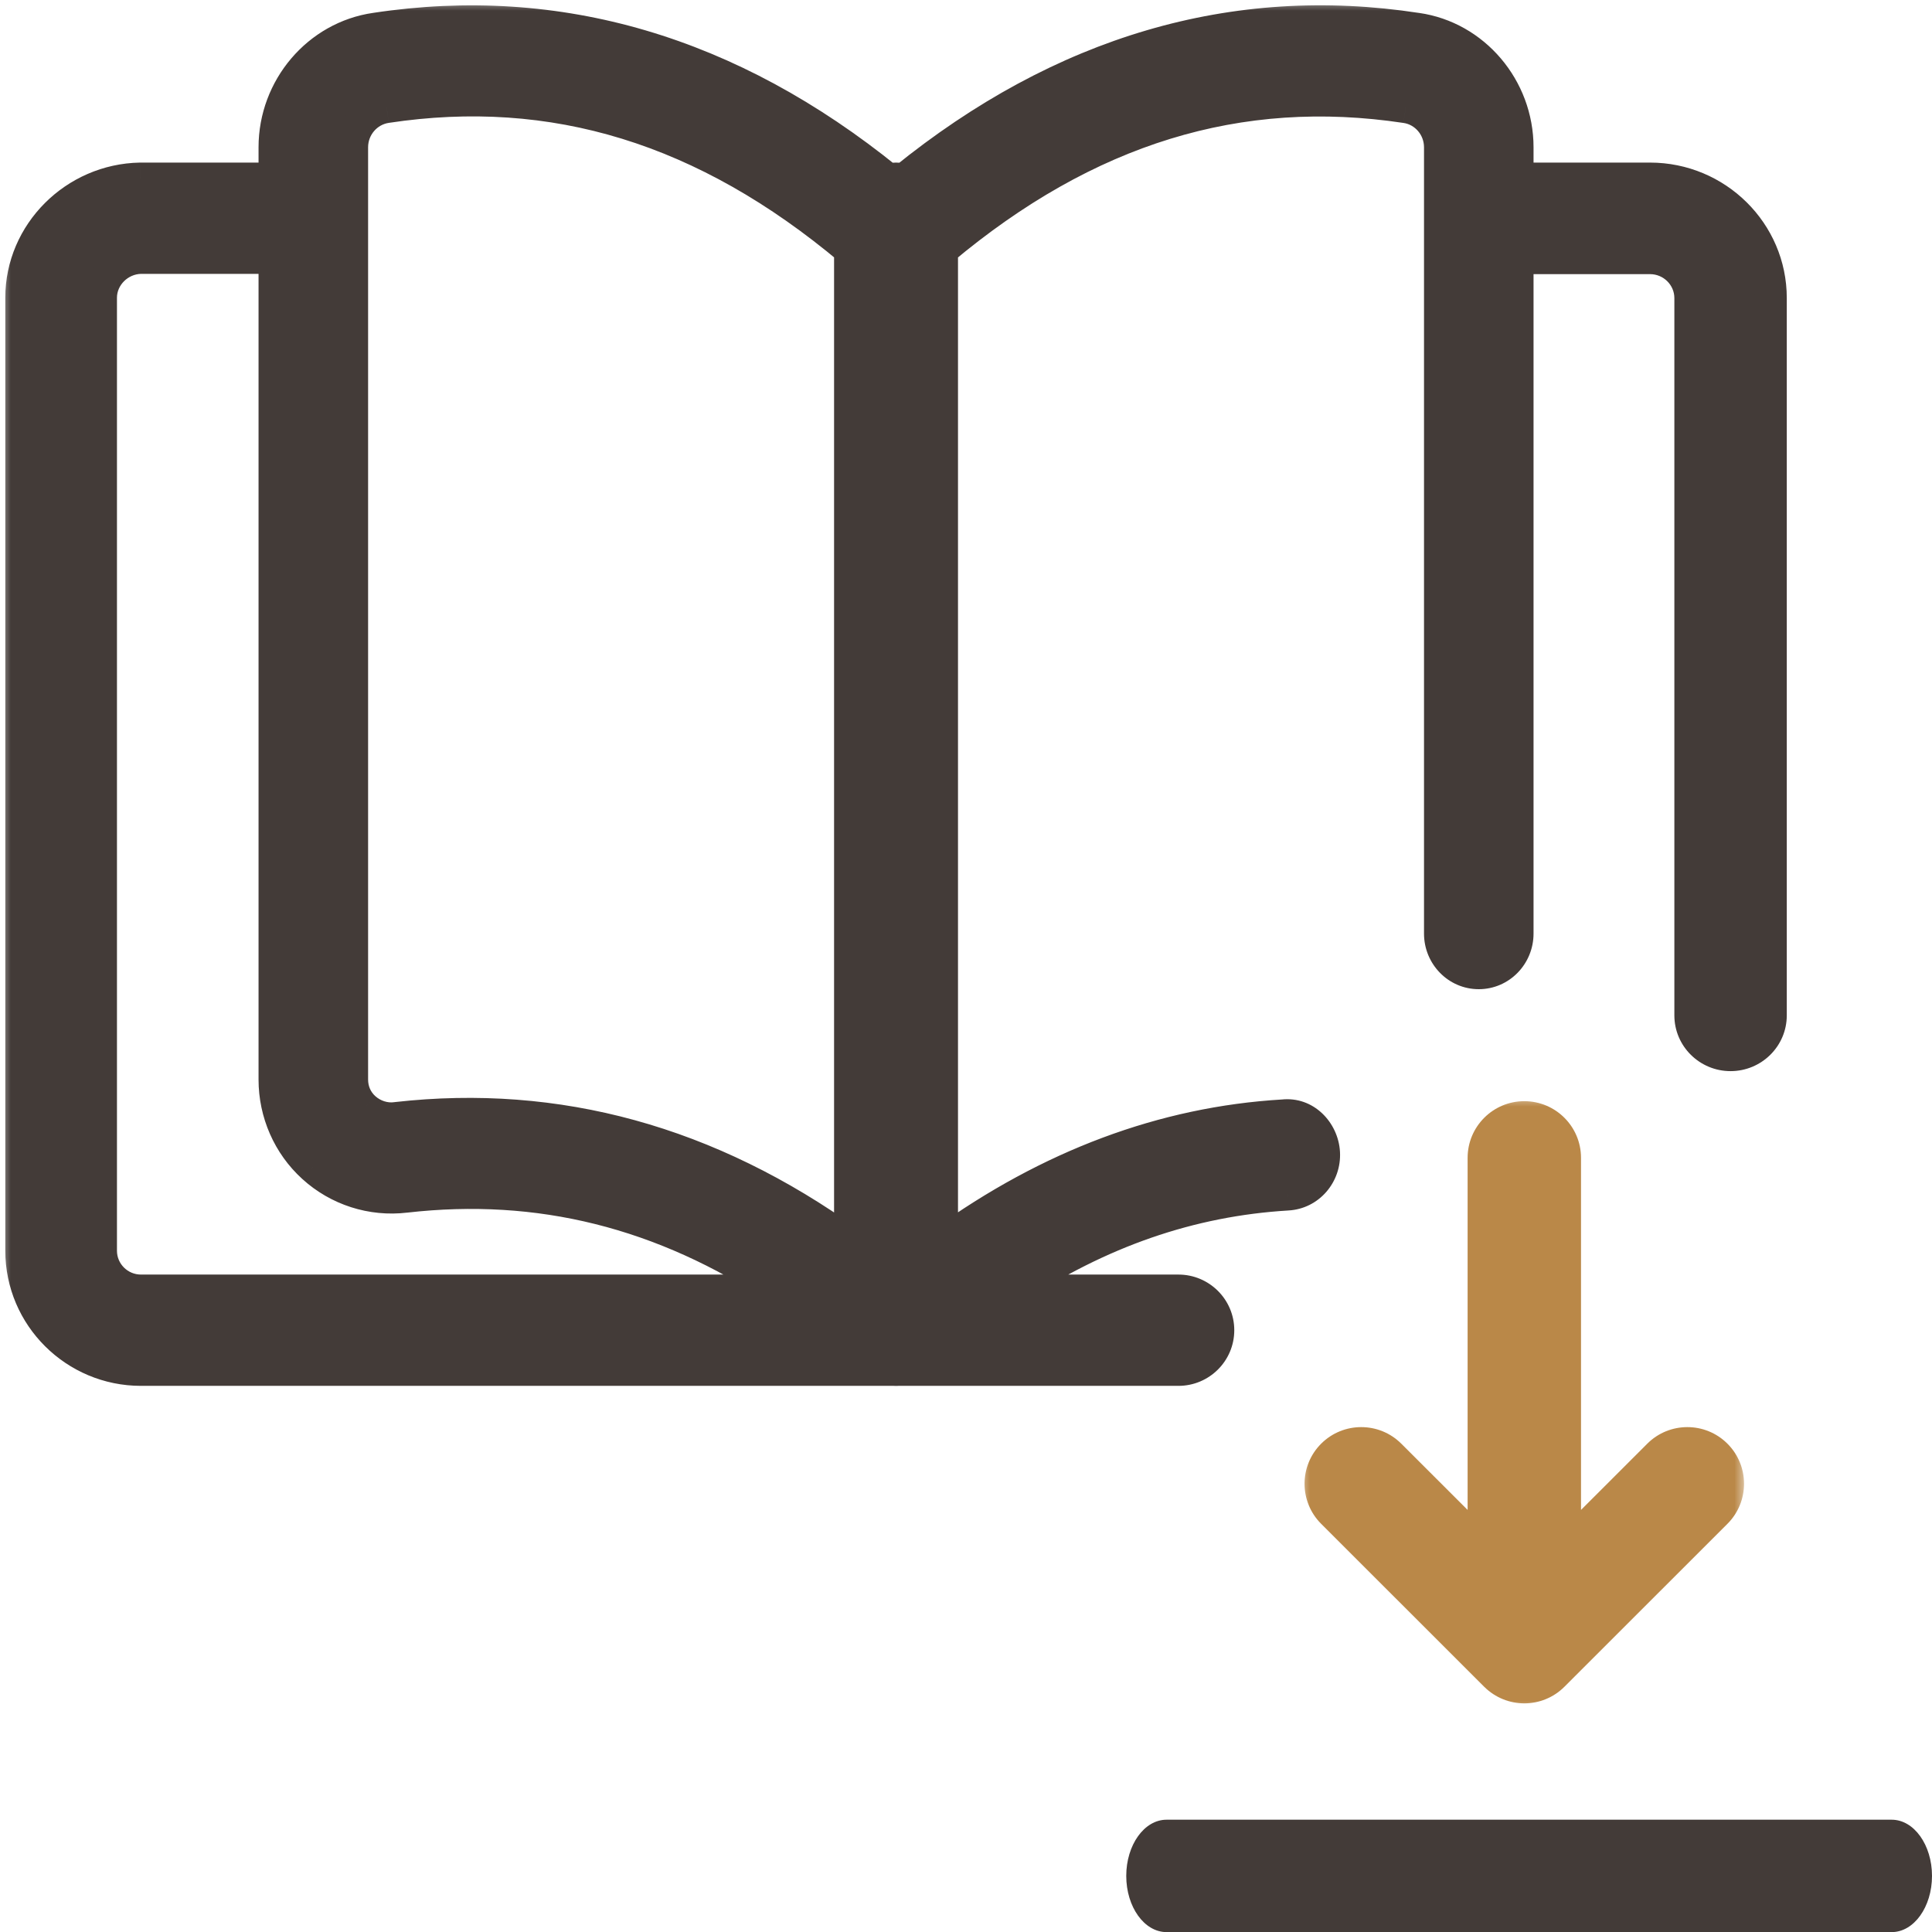
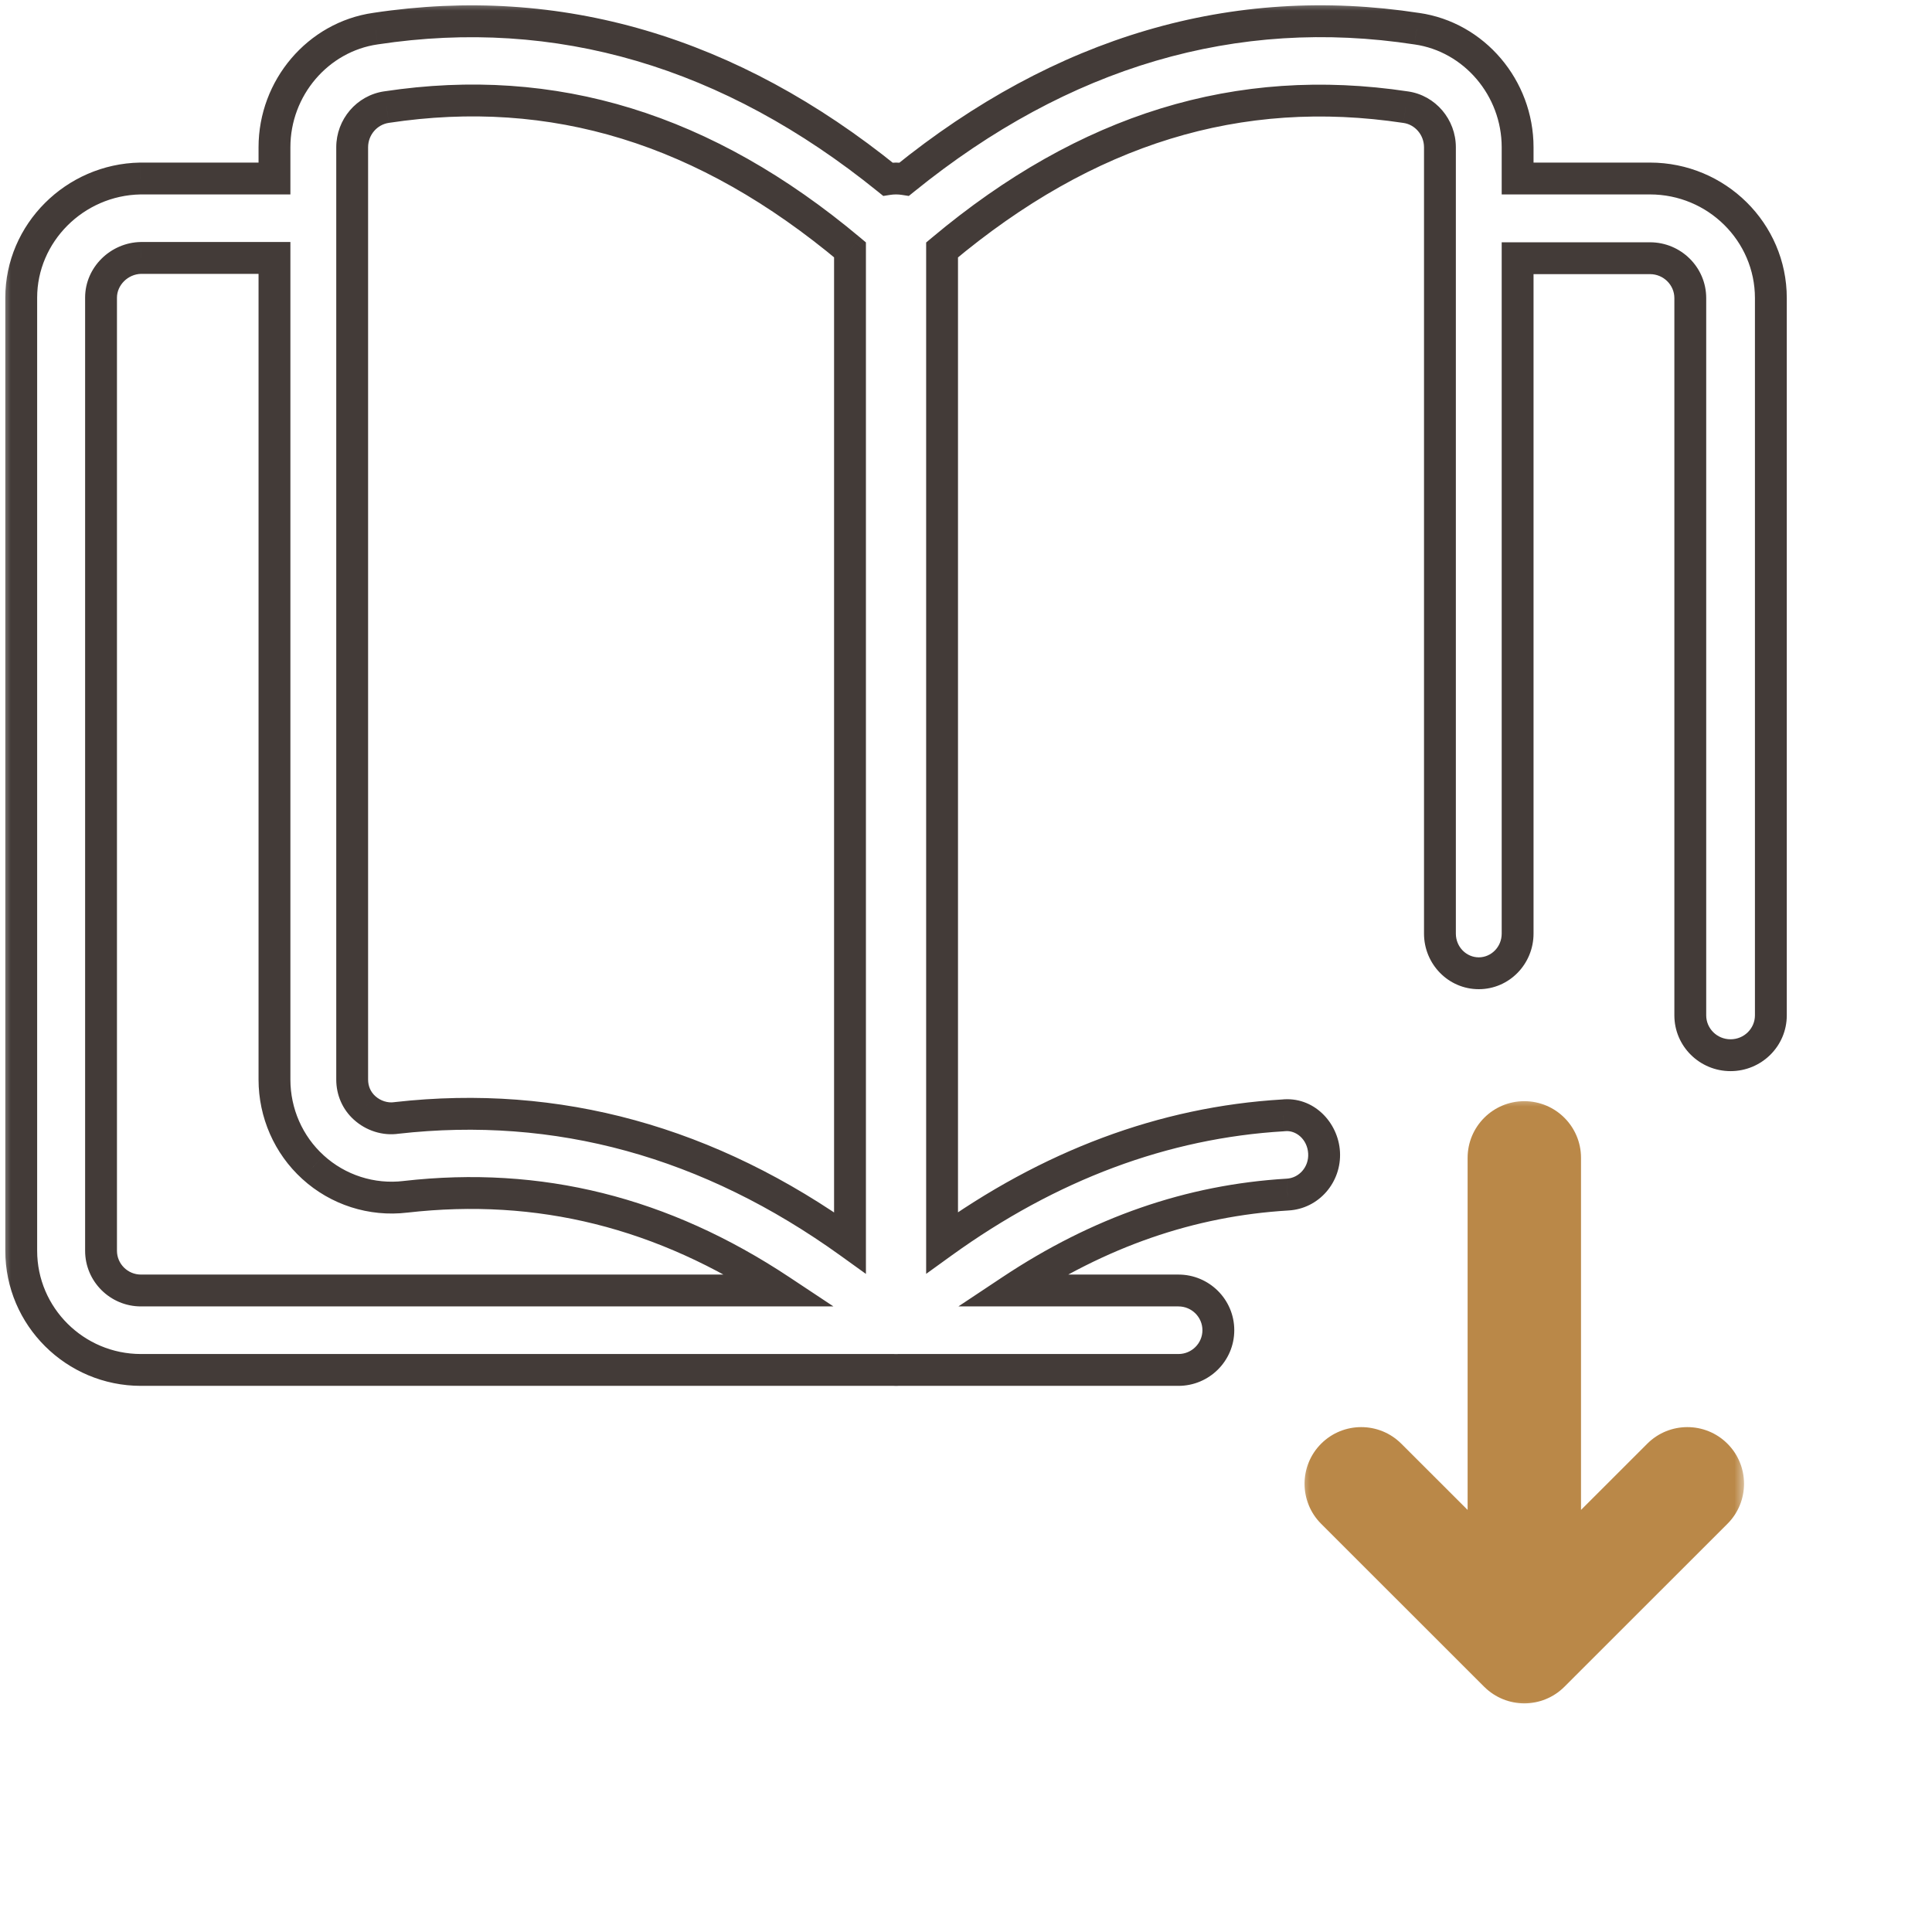
<svg xmlns="http://www.w3.org/2000/svg" width="91" height="91" viewBox="0 0 91 91" fill="none">
-   <path d="M89.102 91.005H54.945C53.898 91.005 53.048 89.819 53.048 88.358C53.048 86.897 53.898 85.711 54.945 85.711H89.102C90.15 85.711 91 86.897 91 88.358C91 89.819 90.15 91.005 89.102 91.005Z" fill="#433B38" />
  <mask id="path-2-outside-1_963_12829" maskUnits="userSpaceOnUse" x="61.196" y="51.617" width="21" height="29" fill="black">
    <rect fill="white" x="61.196" y="51.617" width="21" height="29" />
-     <path fill-rule="evenodd" clip-rule="evenodd" d="M69.877 72.929V54.536C69.877 53.477 70.737 52.617 71.797 52.617C72.857 52.617 73.718 53.477 73.718 54.536V72.929L78.119 68.53C78.868 67.782 80.086 67.782 80.835 68.53C81.583 69.278 81.583 70.495 80.835 71.244L73.154 78.92C72.781 79.293 72.29 79.481 71.798 79.481C71.307 79.481 70.815 79.293 70.439 78.92L62.758 71.244C62.009 70.495 62.009 69.278 62.758 68.53C63.507 67.782 64.724 67.782 65.473 68.53L69.877 72.929Z" />
  </mask>
  <path fill-rule="evenodd" clip-rule="evenodd" d="M69.877 72.929V54.536C69.877 53.477 70.737 52.617 71.797 52.617C72.857 52.617 73.718 53.477 73.718 54.536V72.929L78.119 68.53C78.868 67.782 80.086 67.782 80.835 68.53C81.583 69.278 81.583 70.495 80.835 71.244L73.154 78.92C72.781 79.293 72.29 79.481 71.798 79.481C71.307 79.481 70.815 79.293 70.439 78.92L62.758 71.244C62.009 70.495 62.009 69.278 62.758 68.53C63.507 67.782 64.724 67.782 65.473 68.53L69.877 72.929Z" fill="#BA8848" />
  <path d="M69.877 72.929L69.347 73.46L70.627 74.738V72.929H69.877ZM73.718 72.929H72.968V74.739L74.248 73.46L73.718 72.929ZM78.119 68.53L77.589 68L77.589 68L78.119 68.53ZM80.835 68.53L81.365 68L81.365 68L80.835 68.53ZM80.835 71.244L81.365 71.774L81.365 71.774L80.835 71.244ZM73.154 78.92L72.624 78.39L72.624 78.39L73.154 78.92ZM70.439 78.92L69.909 79.451L69.911 79.453L70.439 78.92ZM62.758 71.244L62.228 71.774L62.228 71.774L62.758 71.244ZM62.758 68.53L62.228 68L62.758 68.53ZM65.473 68.53L64.943 69.061L64.943 69.061L65.473 68.53ZM70.627 72.929V54.536H69.127V72.929H70.627ZM70.627 54.536C70.627 53.892 71.151 53.367 71.797 53.367V51.867C70.324 51.867 69.127 53.062 69.127 54.536H70.627ZM71.797 53.367C72.444 53.367 72.968 53.892 72.968 54.536H74.468C74.468 53.062 73.271 51.867 71.797 51.867V53.367ZM72.968 54.536V72.929H74.468V54.536H72.968ZM74.248 73.46L78.65 69.061L77.589 68L73.188 72.399L74.248 73.46ZM78.65 69.061C79.106 68.605 79.848 68.605 80.304 69.061L81.365 68C80.323 66.959 78.631 66.959 77.589 68L78.65 69.061ZM80.304 69.061C80.76 69.516 80.76 70.258 80.304 70.713L81.365 71.774C82.407 70.733 82.407 69.041 81.365 68L80.304 69.061ZM80.304 70.713L72.624 78.39L73.684 79.451L81.365 71.774L80.304 70.713ZM72.624 78.39C72.397 78.616 72.099 78.731 71.798 78.731V80.231C72.48 80.231 73.165 79.969 73.684 79.451L72.624 78.39ZM71.798 78.731C71.498 78.731 71.198 78.616 70.966 78.387L69.911 79.453C70.432 79.969 71.115 80.231 71.798 80.231V78.731ZM70.969 78.39L63.288 70.713L62.228 71.774L69.909 79.451L70.969 78.39ZM63.288 70.713C62.832 70.258 62.832 69.516 63.288 69.061L62.228 68C61.186 69.041 61.186 70.733 62.228 71.774L63.288 70.713ZM63.288 69.061C63.744 68.605 64.487 68.605 64.943 69.061L66.003 68C64.962 66.959 63.27 66.959 62.228 68L63.288 69.061ZM64.943 69.061L69.347 73.46L70.407 72.399L66.003 67.999L64.943 69.061Z" fill="#BA8848" mask="url(#path-2-outside-1_963_12829)" />
  <mask id="path-4-outside-2_963_12829" maskUnits="userSpaceOnUse" x="0" y="0" width="85" height="66" fill="black">
    <rect fill="white" width="85" height="66" />
    <path fill-rule="evenodd" clip-rule="evenodd" d="M60.646 56.266C56.073 56.539 51.776 58.024 47.625 60.784H55.506C56.544 60.784 57.386 61.622 57.386 62.655C57.386 63.688 56.544 64.526 55.506 64.526H42.323C42.284 64.528 42.245 64.529 42.205 64.529C42.166 64.529 42.127 64.528 42.088 64.526H6.639C3.53 64.526 1 62.008 1 58.914V14.02C1 10.982 3.515 8.464 6.605 8.408H12.928V6.936C12.928 4.14 14.974 1.737 17.686 1.348C26.3 0.044 34.395 2.43 41.817 8.438C41.943 8.418 42.072 8.408 42.205 8.408C42.337 8.408 42.467 8.418 42.593 8.438C50.016 2.426 58.139 0.033 66.736 1.352C69.436 1.737 71.482 4.14 71.482 6.936V8.408H77.717C80.856 8.408 83.41 10.934 83.41 14.039V47.825C83.41 48.861 82.56 49.702 81.512 49.702C80.465 49.702 79.615 48.861 79.615 47.825V14.039C79.615 13.007 78.764 12.162 77.717 12.162H71.482V43.974C71.482 45.005 70.662 45.842 69.652 45.842C68.642 45.842 67.823 45.005 67.823 43.974V6.936C67.823 5.99 67.131 5.179 66.212 5.048C58.346 3.863 51.188 6.059 44.373 11.771V58.534C49.431 54.883 54.818 52.869 60.434 52.536C61.451 52.42 62.307 53.261 62.366 54.293C62.425 55.324 61.656 56.21 60.646 56.266ZM40.036 58.539V11.768C33.221 6.054 26.073 3.856 18.209 5.045C17.279 5.179 16.588 5.99 16.588 6.936V50.85C16.588 51.37 16.796 51.845 17.173 52.185C17.576 52.551 18.143 52.738 18.681 52.656C26.241 51.804 33.403 53.764 40.036 58.539ZM6.639 12.149H12.928V50.85C12.928 52.424 13.587 53.926 14.739 54.973C15.918 56.049 17.51 56.561 19.098 56.371C25.392 55.654 31.21 57.096 36.769 60.784H6.639C5.601 60.784 4.759 59.943 4.759 58.914V14.02C4.759 13.006 5.62 12.168 6.639 12.149Z" />
  </mask>
-   <path fill-rule="evenodd" clip-rule="evenodd" d="M60.646 56.266C56.073 56.539 51.776 58.024 47.625 60.784H55.506C56.544 60.784 57.386 61.622 57.386 62.655C57.386 63.688 56.544 64.526 55.506 64.526H42.323C42.284 64.528 42.245 64.529 42.205 64.529C42.166 64.529 42.127 64.528 42.088 64.526H6.639C3.53 64.526 1 62.008 1 58.914V14.02C1 10.982 3.515 8.464 6.605 8.408H12.928V6.936C12.928 4.14 14.974 1.737 17.686 1.348C26.3 0.044 34.395 2.43 41.817 8.438C41.943 8.418 42.072 8.408 42.205 8.408C42.337 8.408 42.467 8.418 42.593 8.438C50.016 2.426 58.139 0.033 66.736 1.352C69.436 1.737 71.482 4.14 71.482 6.936V8.408H77.717C80.856 8.408 83.41 10.934 83.41 14.039V47.825C83.41 48.861 82.56 49.702 81.512 49.702C80.465 49.702 79.615 48.861 79.615 47.825V14.039C79.615 13.007 78.764 12.162 77.717 12.162H71.482V43.974C71.482 45.005 70.662 45.842 69.652 45.842C68.642 45.842 67.823 45.005 67.823 43.974V6.936C67.823 5.99 67.131 5.179 66.212 5.048C58.346 3.863 51.188 6.059 44.373 11.771V58.534C49.431 54.883 54.818 52.869 60.434 52.536C61.451 52.42 62.307 53.261 62.366 54.293C62.425 55.324 61.656 56.21 60.646 56.266ZM40.036 58.539V11.768C33.221 6.054 26.073 3.856 18.209 5.045C17.279 5.179 16.588 5.99 16.588 6.936V50.85C16.588 51.37 16.796 51.845 17.173 52.185C17.576 52.551 18.143 52.738 18.681 52.656C26.241 51.804 33.403 53.764 40.036 58.539ZM6.639 12.149H12.928V50.85C12.928 52.424 13.587 53.926 14.739 54.973C15.918 56.049 17.51 56.561 19.098 56.371C25.392 55.654 31.21 57.096 36.769 60.784H6.639C5.601 60.784 4.759 59.943 4.759 58.914V14.02C4.759 13.006 5.62 12.168 6.639 12.149Z" fill="#433B38" />
  <path d="M47.625 60.784L47.209 60.16L45.142 61.534H47.625V60.784ZM60.646 56.266L60.605 55.517L60.601 55.517L60.646 56.266ZM42.323 64.526V63.776H42.299L42.275 63.777L42.323 64.526ZM42.088 64.526L42.137 63.777L42.112 63.776H42.088V64.526ZM6.605 8.408L6.605 7.658L6.591 7.658L6.605 8.408ZM12.928 8.408V9.158H13.678V8.408H12.928ZM17.686 1.348L17.792 2.091L17.798 2.09L17.686 1.348ZM41.817 8.438L41.345 9.021L41.604 9.23L41.932 9.179L41.817 8.438ZM42.593 8.438L42.477 9.179L42.806 9.23L43.065 9.021L42.593 8.438ZM66.736 1.352L66.622 2.093L66.63 2.094L66.736 1.352ZM71.482 8.408H70.732V9.158H71.482V8.408ZM71.482 12.162V11.412H70.732V12.162H71.482ZM66.212 5.048L66.101 5.79L66.107 5.791L66.212 5.048ZM44.373 11.771L43.892 11.197L43.623 11.422V11.771H44.373ZM44.373 58.534H43.623V60.001L44.812 59.142L44.373 58.534ZM60.434 52.536L60.478 53.285L60.498 53.283L60.519 53.281L60.434 52.536ZM62.366 54.293L61.617 54.335L61.617 54.335L62.366 54.293ZM40.036 58.539L39.598 59.148L40.786 60.003V58.539H40.036ZM40.036 11.768H40.786V11.418L40.518 11.193L40.036 11.768ZM18.209 5.045L18.316 5.787L18.321 5.786L18.209 5.045ZM17.173 52.185L17.678 51.63L17.676 51.628L17.173 52.185ZM18.681 52.656L18.597 51.91L18.582 51.912L18.568 51.914L18.681 52.656ZM12.928 12.149H13.678V11.399H12.928V12.149ZM6.639 12.149L6.639 11.399L6.625 11.399L6.639 12.149ZM14.739 54.973L15.245 54.419L15.244 54.417L14.739 54.973ZM19.098 56.371L19.013 55.625L19.009 55.626L19.098 56.371ZM36.769 60.784V61.534H39.256L37.184 60.16L36.769 60.784ZM48.04 61.409C52.09 58.716 56.26 57.279 60.691 57.015L60.601 55.517C55.885 55.799 51.462 57.332 47.209 60.16L48.04 61.409ZM55.506 60.034H47.625V61.534H55.506V60.034ZM58.136 62.655C58.136 61.205 56.954 60.034 55.506 60.034V61.534C56.133 61.534 56.636 62.04 56.636 62.655H58.136ZM55.506 65.276C56.954 65.276 58.136 64.105 58.136 62.655H56.636C56.636 63.27 56.133 63.776 55.506 63.776V65.276ZM42.323 65.276H55.506V63.776H42.323V65.276ZM42.205 65.279C42.261 65.279 42.316 65.278 42.372 65.274L42.275 63.777C42.252 63.779 42.228 63.779 42.205 63.779V65.279ZM42.039 65.274C42.094 65.278 42.15 65.279 42.205 65.279V63.779C42.182 63.779 42.16 63.779 42.137 63.777L42.039 65.274ZM6.639 65.276H42.088V63.776H6.639V65.276ZM0.25 58.914C0.25 62.425 3.119 65.276 6.639 65.276V63.776C3.941 63.776 1.75 61.59 1.75 58.914H0.25ZM0.25 14.02V58.914H1.75V14.02H0.25ZM6.591 7.658C3.104 7.721 0.25 10.561 0.25 14.02H1.75C1.75 11.403 3.925 9.207 6.618 9.158L6.591 7.658ZM12.928 7.658H6.605V9.158H12.928V7.658ZM12.178 6.936V8.408H13.678V6.936H12.178ZM17.579 0.606C14.486 1.049 12.178 3.779 12.178 6.936H13.678C13.678 4.501 15.461 2.425 17.792 2.091L17.579 0.606ZM42.289 7.855C34.721 1.729 26.418 -0.732 17.573 0.607L17.798 2.09C26.182 0.821 34.069 3.131 41.345 9.021L42.289 7.855ZM41.932 9.179C42.02 9.165 42.111 9.158 42.205 9.158V7.658C42.034 7.658 41.865 7.671 41.702 7.697L41.932 9.179ZM42.205 9.158C42.298 9.158 42.389 9.165 42.477 9.179L42.709 7.697C42.544 7.671 42.376 7.658 42.205 7.658V9.158ZM66.849 0.611C58.021 -0.744 49.69 1.725 42.121 7.855L43.065 9.021C50.343 3.127 58.257 0.81 66.622 2.093L66.849 0.611ZM72.232 6.936C72.232 3.78 69.925 1.049 66.841 0.609L66.63 2.094C68.948 2.425 70.732 4.5 70.732 6.936H72.232ZM72.232 8.408V6.936H70.732V8.408H72.232ZM77.717 7.658H71.482V9.158H77.717V7.658ZM84.16 14.039C84.16 10.512 81.262 7.658 77.717 7.658V9.158C80.449 9.158 82.66 11.356 82.66 14.039H84.16ZM84.16 47.825V14.039H82.66V47.825H84.16ZM81.512 50.452C82.966 50.452 84.16 49.283 84.16 47.825H82.66C82.66 48.439 82.153 48.952 81.512 48.952V50.452ZM78.865 47.825C78.865 49.283 80.058 50.452 81.512 50.452V48.952C80.871 48.952 80.365 48.439 80.365 47.825H78.865ZM78.865 14.039V47.825H80.365V14.039H78.865ZM77.717 12.912C78.357 12.912 78.865 13.428 78.865 14.039H80.365C80.365 12.586 79.172 11.412 77.717 11.412V12.912ZM71.482 12.912H77.717V11.412H71.482V12.912ZM72.232 43.974V12.162H70.732V43.974H72.232ZM69.652 46.592C71.091 46.592 72.232 45.404 72.232 43.974H70.732C70.732 44.606 70.234 45.092 69.652 45.092V46.592ZM67.073 43.974C67.073 45.404 68.213 46.592 69.652 46.592V45.092C69.071 45.092 68.573 44.606 68.573 43.974H67.073ZM67.073 6.936V43.974H68.573V6.936H67.073ZM66.107 5.791C66.645 5.867 67.073 6.352 67.073 6.936H68.573C68.573 5.628 67.617 4.491 66.318 4.306L66.107 5.791ZM44.855 12.346C51.526 6.754 58.473 4.641 66.101 5.79L66.324 4.307C58.22 3.086 50.85 5.364 43.892 11.197L44.855 12.346ZM43.623 11.771V58.534H45.123V11.771H43.623ZM60.389 51.787C54.616 52.13 49.094 54.202 43.934 57.926L44.812 59.142C49.768 55.566 55.02 53.608 60.478 53.285L60.389 51.787ZM63.115 54.25C63.036 52.862 61.864 51.618 60.349 51.791L60.519 53.281C61.038 53.222 61.579 53.66 61.617 54.335L63.115 54.25ZM60.688 57.015C62.13 56.935 63.196 55.677 63.115 54.25L61.617 54.335C61.653 54.971 61.182 55.485 60.605 55.517L60.688 57.015ZM40.786 58.539V11.768H39.286V58.539H40.786ZM18.321 5.786C25.946 4.634 32.882 6.749 39.554 12.342L40.518 11.193C33.559 5.359 26.2 3.079 18.097 4.303L18.321 5.786ZM17.338 6.936C17.338 6.355 17.763 5.867 18.316 5.787L18.101 4.302C16.796 4.491 15.838 5.625 15.838 6.936H17.338ZM17.338 50.85V6.936H15.838V50.85H17.338ZM17.676 51.628C17.46 51.433 17.338 51.163 17.338 50.85H15.838C15.838 51.577 16.132 52.256 16.671 52.742L17.676 51.628ZM18.568 51.914C18.268 51.96 17.925 51.854 17.678 51.63L16.669 52.739C17.227 53.248 18.018 53.516 18.794 53.397L18.568 51.914ZM40.474 57.93C33.701 53.054 26.355 51.036 18.597 51.91L18.765 53.401C26.127 52.571 33.105 54.473 39.598 59.148L40.474 57.93ZM12.928 11.399H6.639V12.899H12.928V11.399ZM13.678 50.85V12.149H12.178V50.85H13.678ZM15.244 54.417C14.25 53.515 13.678 52.216 13.678 50.85H12.178C12.178 52.632 12.924 54.337 14.235 55.528L15.244 54.417ZM19.009 55.626C17.637 55.791 16.263 55.348 15.245 54.419L14.234 55.527C15.573 56.75 17.382 57.332 19.188 57.115L19.009 55.626ZM37.184 60.16C31.485 56.378 25.491 54.888 19.013 55.625L19.183 57.116C25.293 56.42 30.935 57.813 36.354 61.409L37.184 60.16ZM6.639 61.534H36.769V60.034H6.639V61.534ZM4.009 58.914C4.009 60.359 5.189 61.534 6.639 61.534V60.034C6.013 60.034 5.509 59.526 5.509 58.914H4.009ZM4.009 14.02V58.914H5.509V14.02H4.009ZM6.625 11.399C5.218 11.425 4.009 12.576 4.009 14.02H5.509C5.509 13.435 6.021 12.911 6.652 12.899L6.625 11.399Z" fill="#433B38" mask="url(#path-4-outside-2_963_12829)" />
</svg>